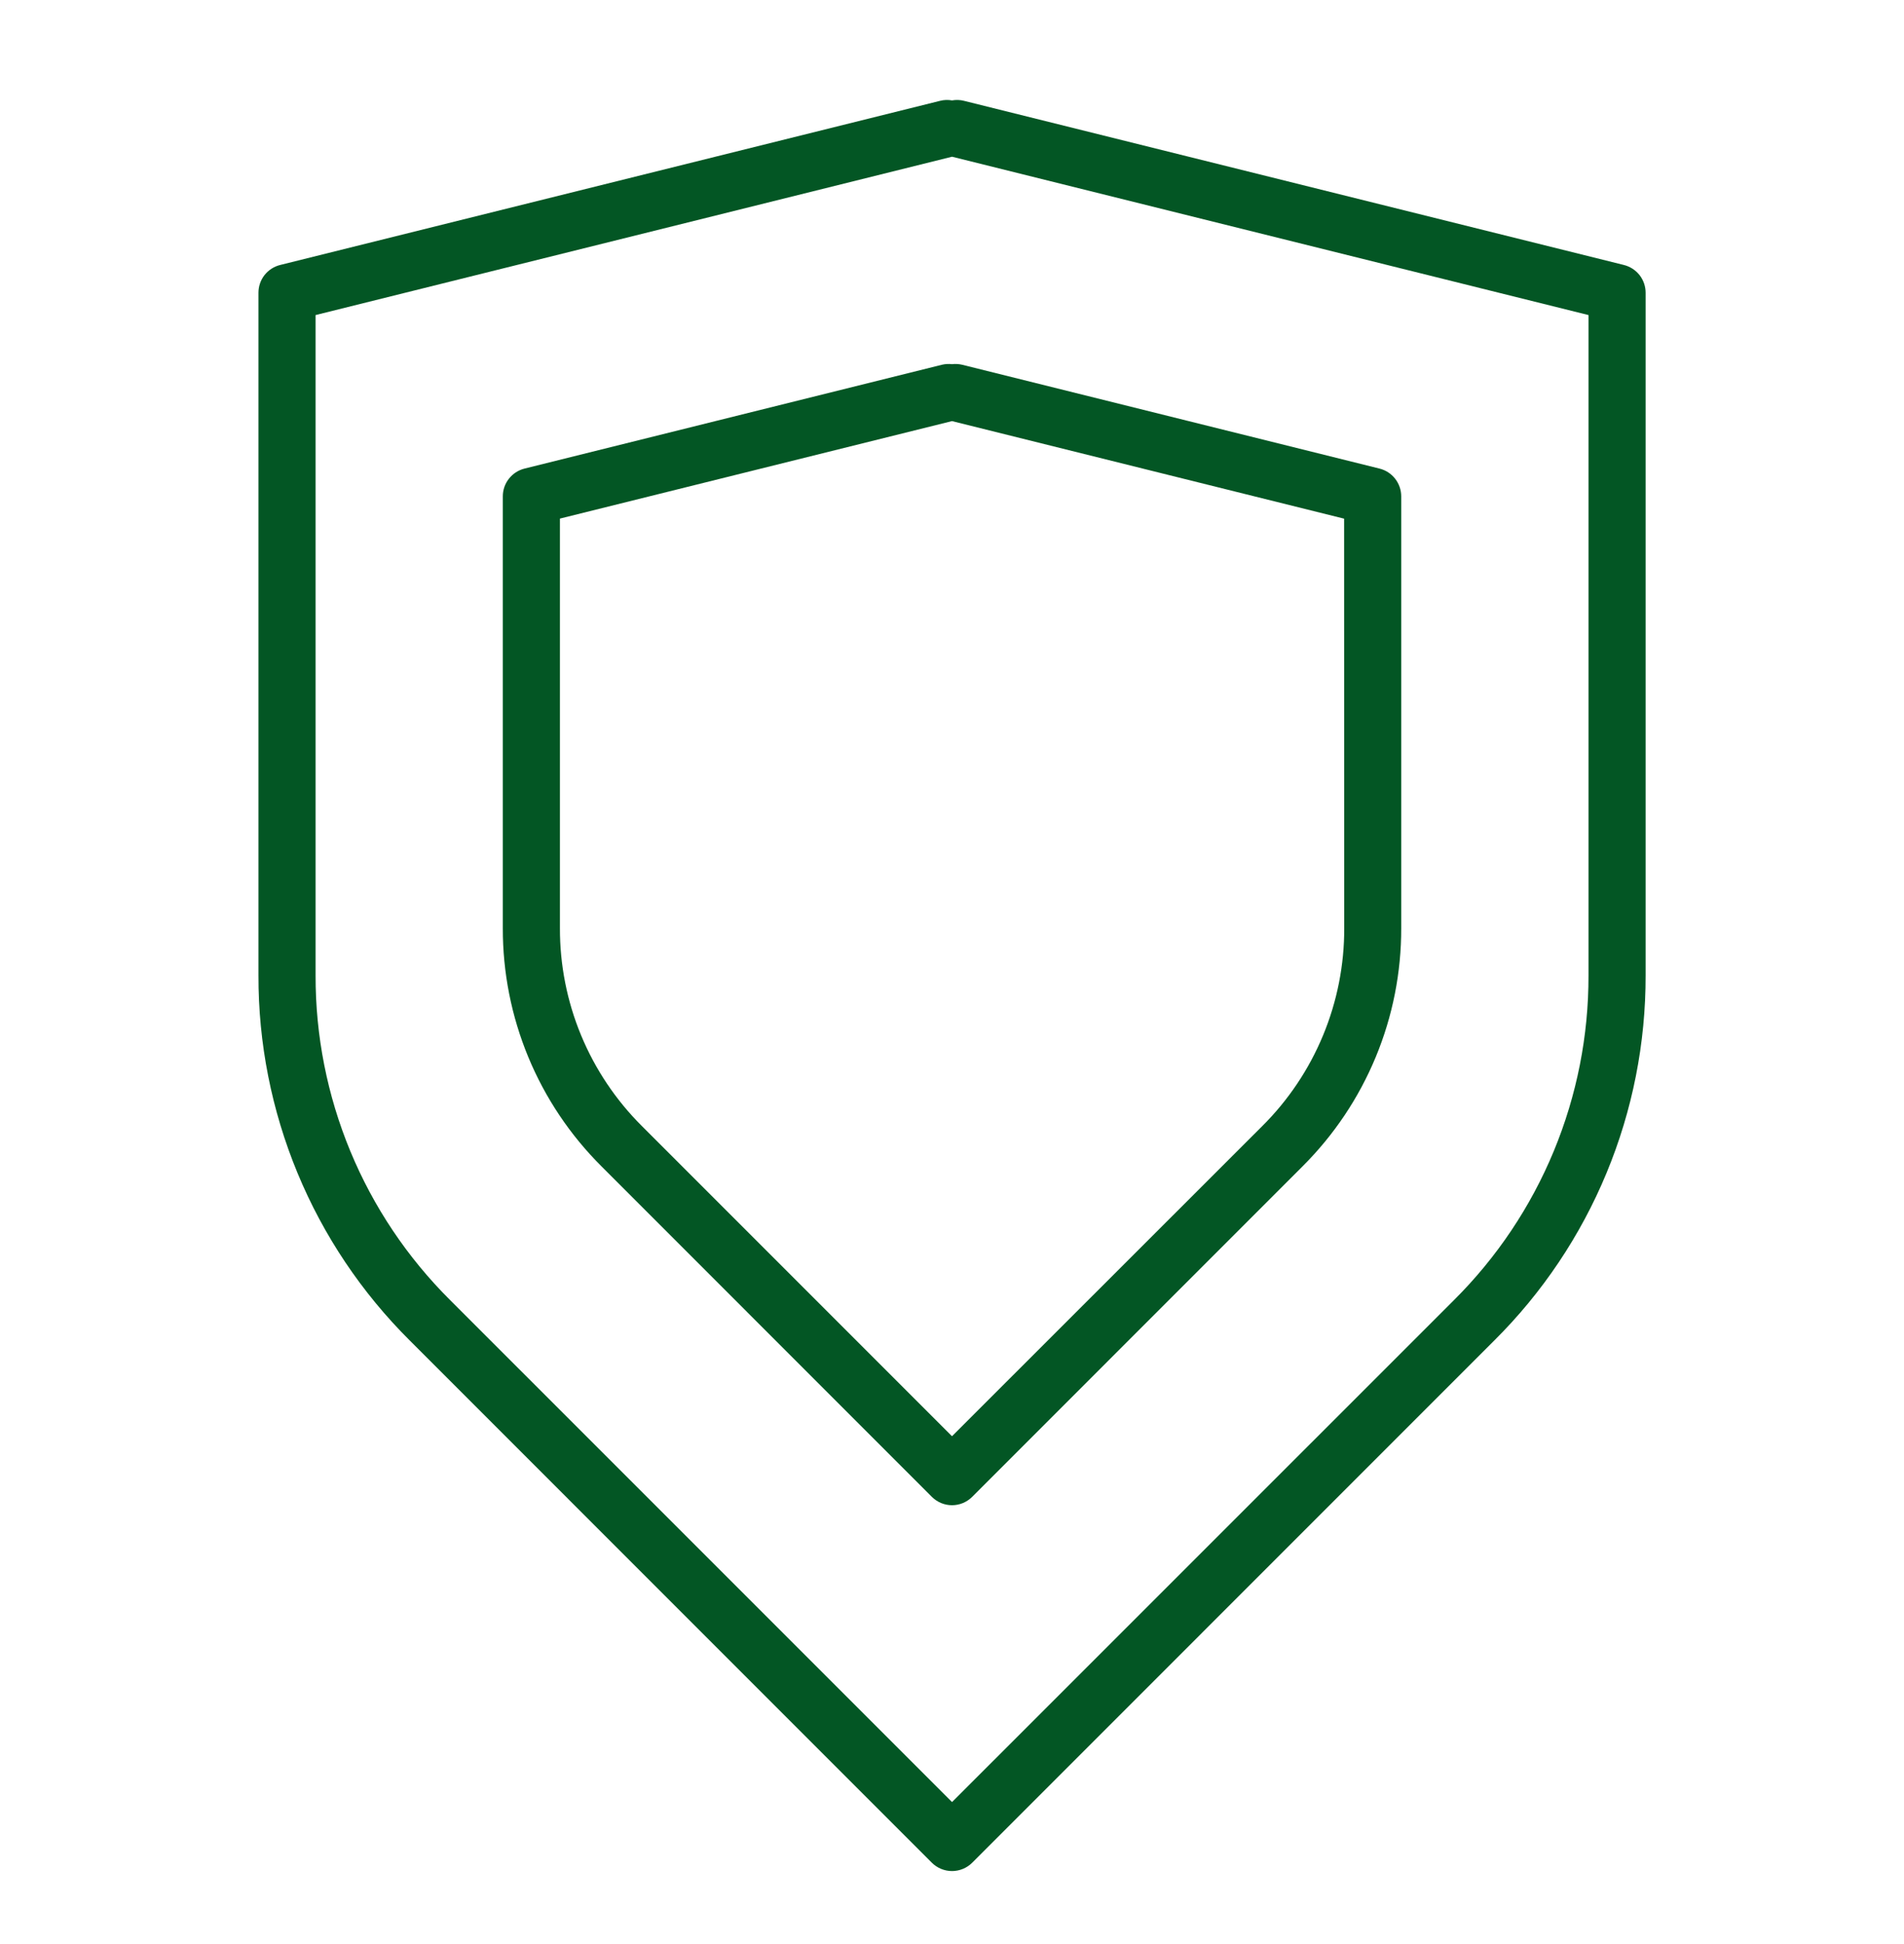
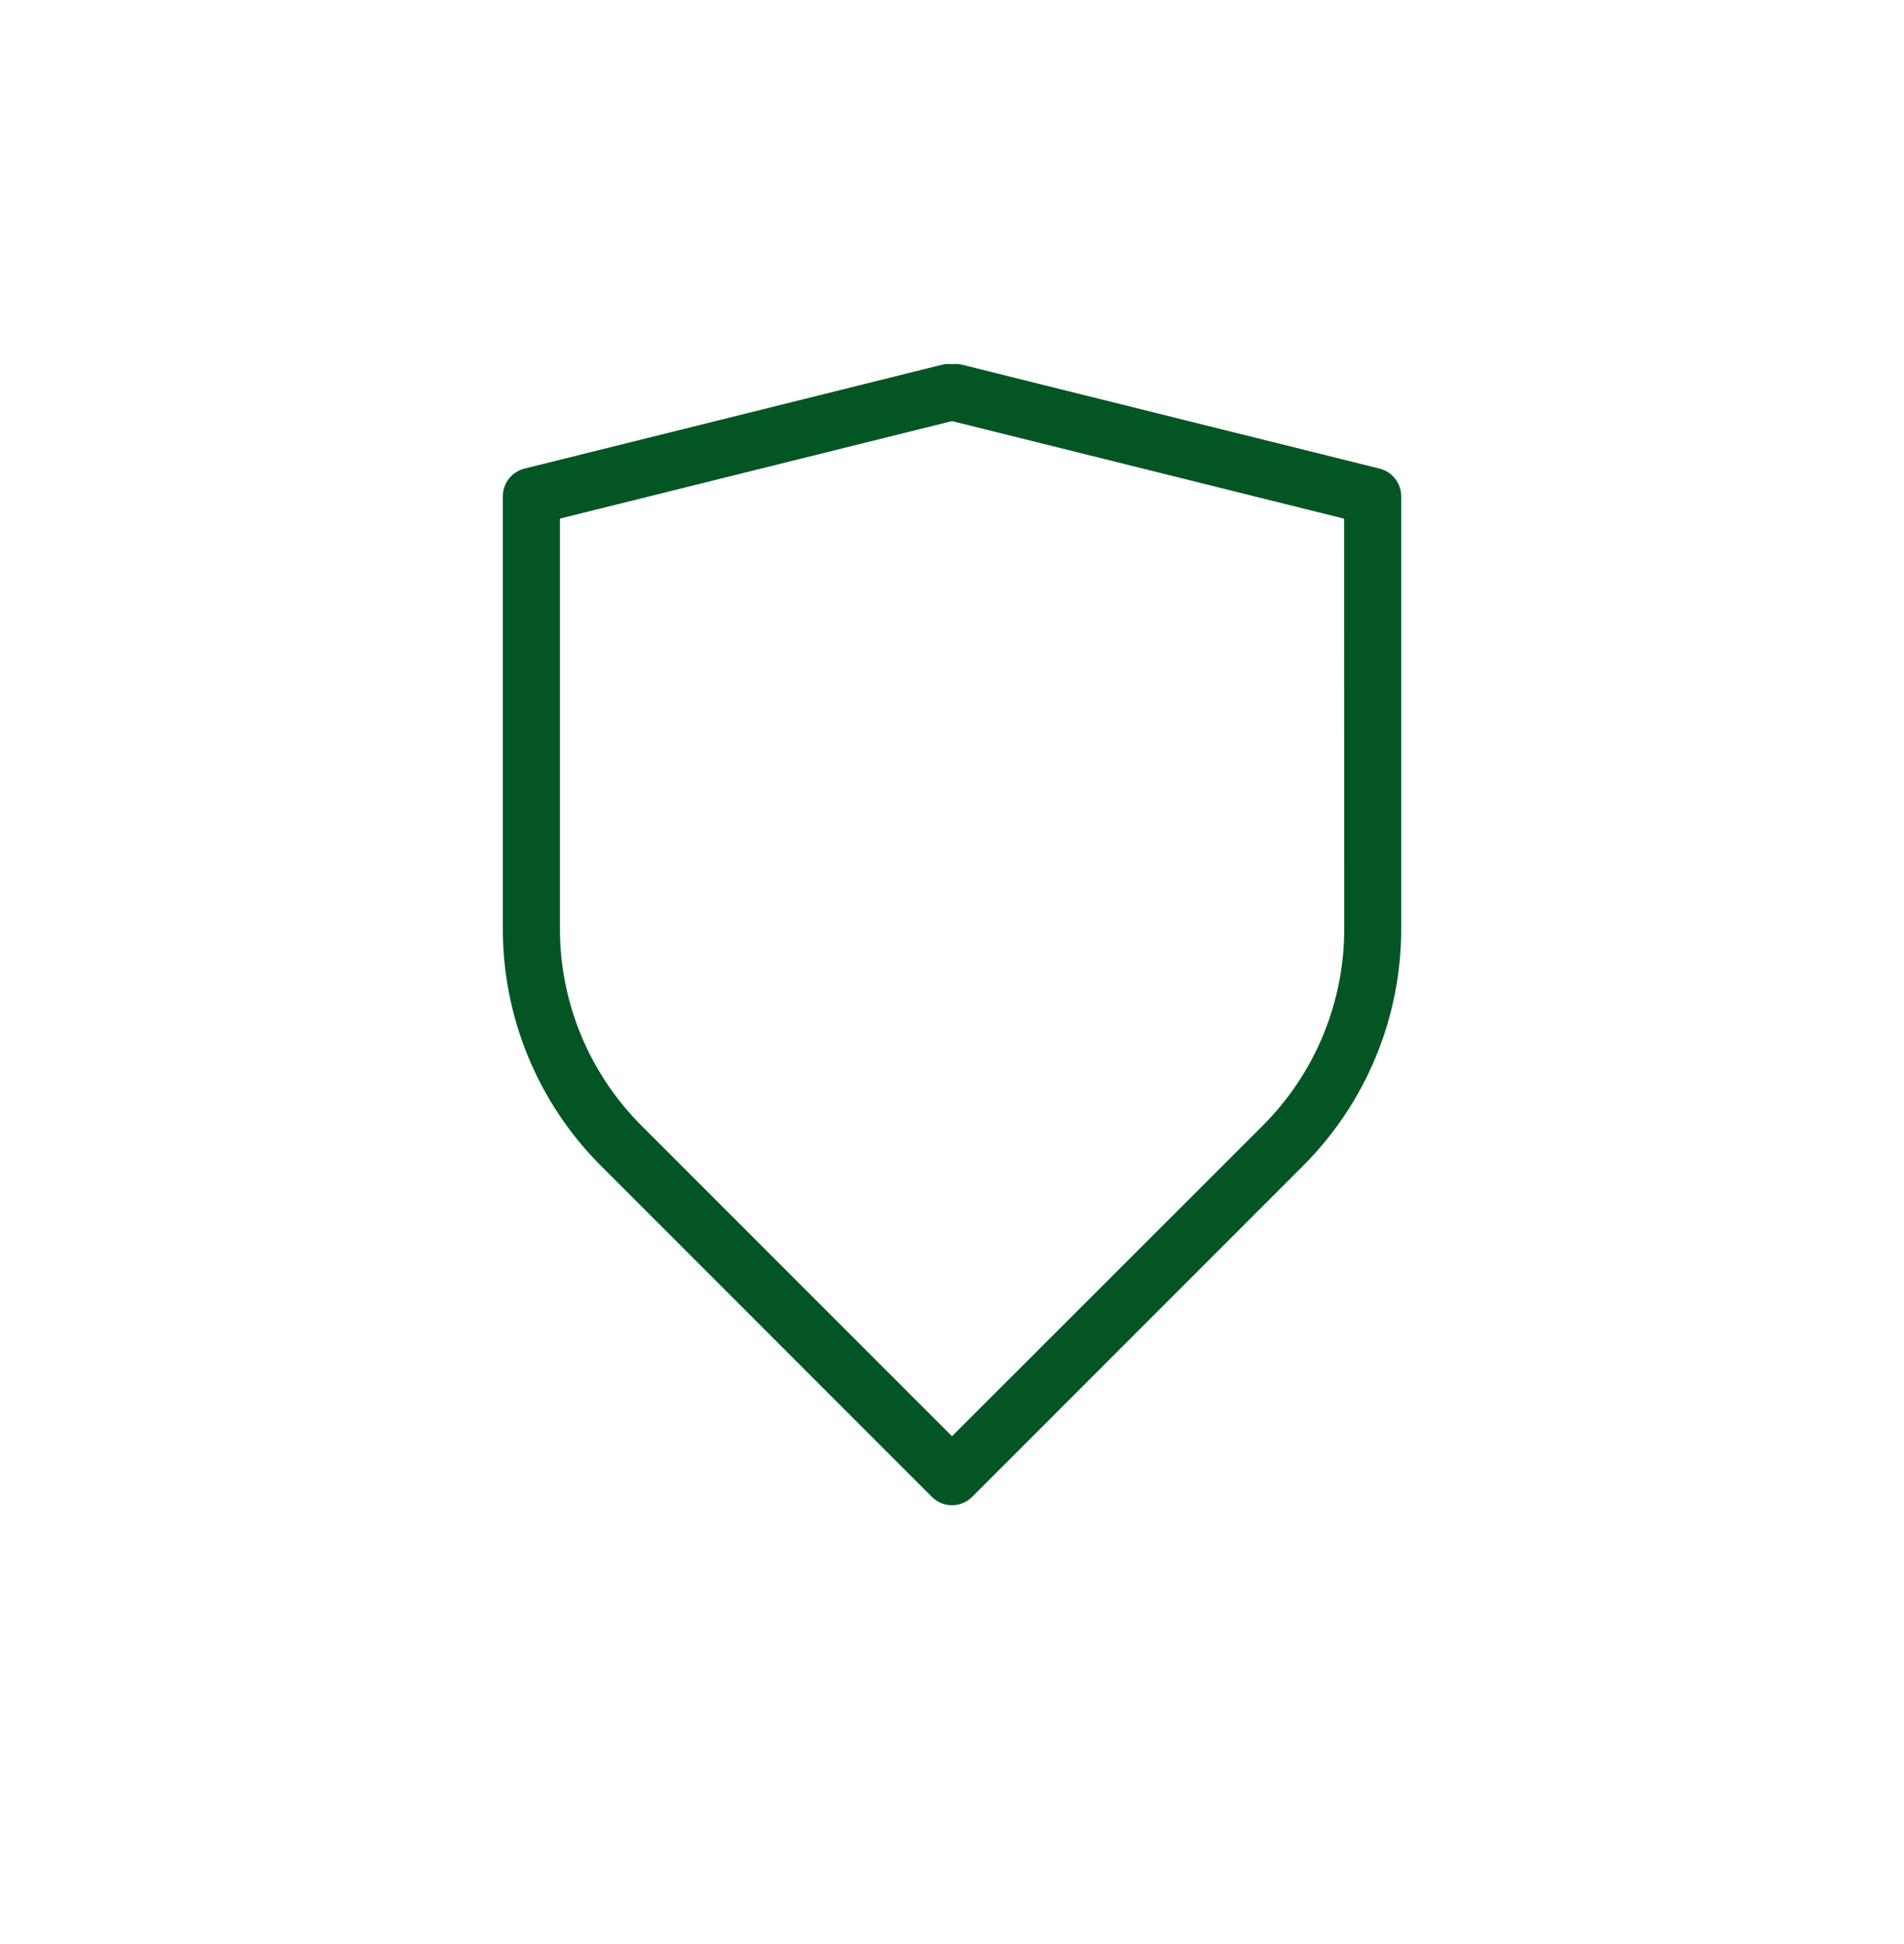
<svg xmlns="http://www.w3.org/2000/svg" width="48" height="49" viewBox="0 0 48 49" fill="none">
-   <path d="M40.939 6.679L24.301 2.541C24.203 2.516 24.1 2.513 24.001 2.531C23.901 2.513 23.799 2.516 23.701 2.541L7.062 6.679C6.906 6.718 6.767 6.808 6.668 6.934C6.569 7.061 6.516 7.217 6.516 7.378V24.581C6.511 26.291 6.846 27.985 7.5 29.565C8.154 31.145 9.116 32.579 10.328 33.785L23.491 46.949C23.558 47.016 23.638 47.069 23.725 47.105C23.812 47.141 23.906 47.16 24.001 47.16C24.095 47.16 24.189 47.141 24.276 47.105C24.364 47.069 24.443 47.016 24.51 46.949L37.673 33.785C38.886 32.579 39.847 31.145 40.501 29.565C41.156 27.985 41.49 26.291 41.486 24.581V7.378C41.486 7.217 41.432 7.061 41.333 6.934C41.234 6.808 41.095 6.718 40.939 6.679ZM40.046 24.583C40.05 26.104 39.752 27.611 39.17 29.016C38.588 30.421 37.733 31.697 36.655 32.769L24.001 45.421L11.346 32.767C10.268 31.695 9.413 30.419 8.831 29.014C8.249 27.609 7.952 26.102 7.956 24.581V7.941L24.001 3.95L40.046 7.941V24.583Z" fill="#035624" />
  <path d="M24 9.179C23.916 9.169 23.831 9.174 23.748 9.193L13.222 11.811C13.066 11.85 12.928 11.94 12.829 12.067C12.729 12.193 12.676 12.35 12.676 12.51V23.392C12.673 24.508 12.892 25.614 13.319 26.645C13.746 27.676 14.374 28.612 15.165 29.399L23.491 37.727C23.558 37.794 23.637 37.847 23.725 37.884C23.812 37.92 23.906 37.939 24 37.939C24.095 37.939 24.189 37.92 24.276 37.884C24.363 37.847 24.443 37.794 24.51 37.727L32.836 29.399C33.627 28.612 34.255 27.675 34.682 26.644C35.11 25.612 35.328 24.506 35.325 23.39V12.51C35.325 12.35 35.271 12.193 35.172 12.067C35.073 11.94 34.935 11.85 34.779 11.811L24.254 9.193C24.171 9.174 24.085 9.169 24 9.179ZM33.888 23.392C33.891 24.319 33.71 25.238 33.355 26.095C33 26.952 32.479 27.73 31.821 28.384L24 36.2L16.183 28.383C15.526 27.729 15.004 26.951 14.649 26.094C14.294 25.237 14.113 24.318 14.116 23.391V13.071L24 10.614L33.885 13.073L33.888 23.392Z" fill="#035624" />
</svg>